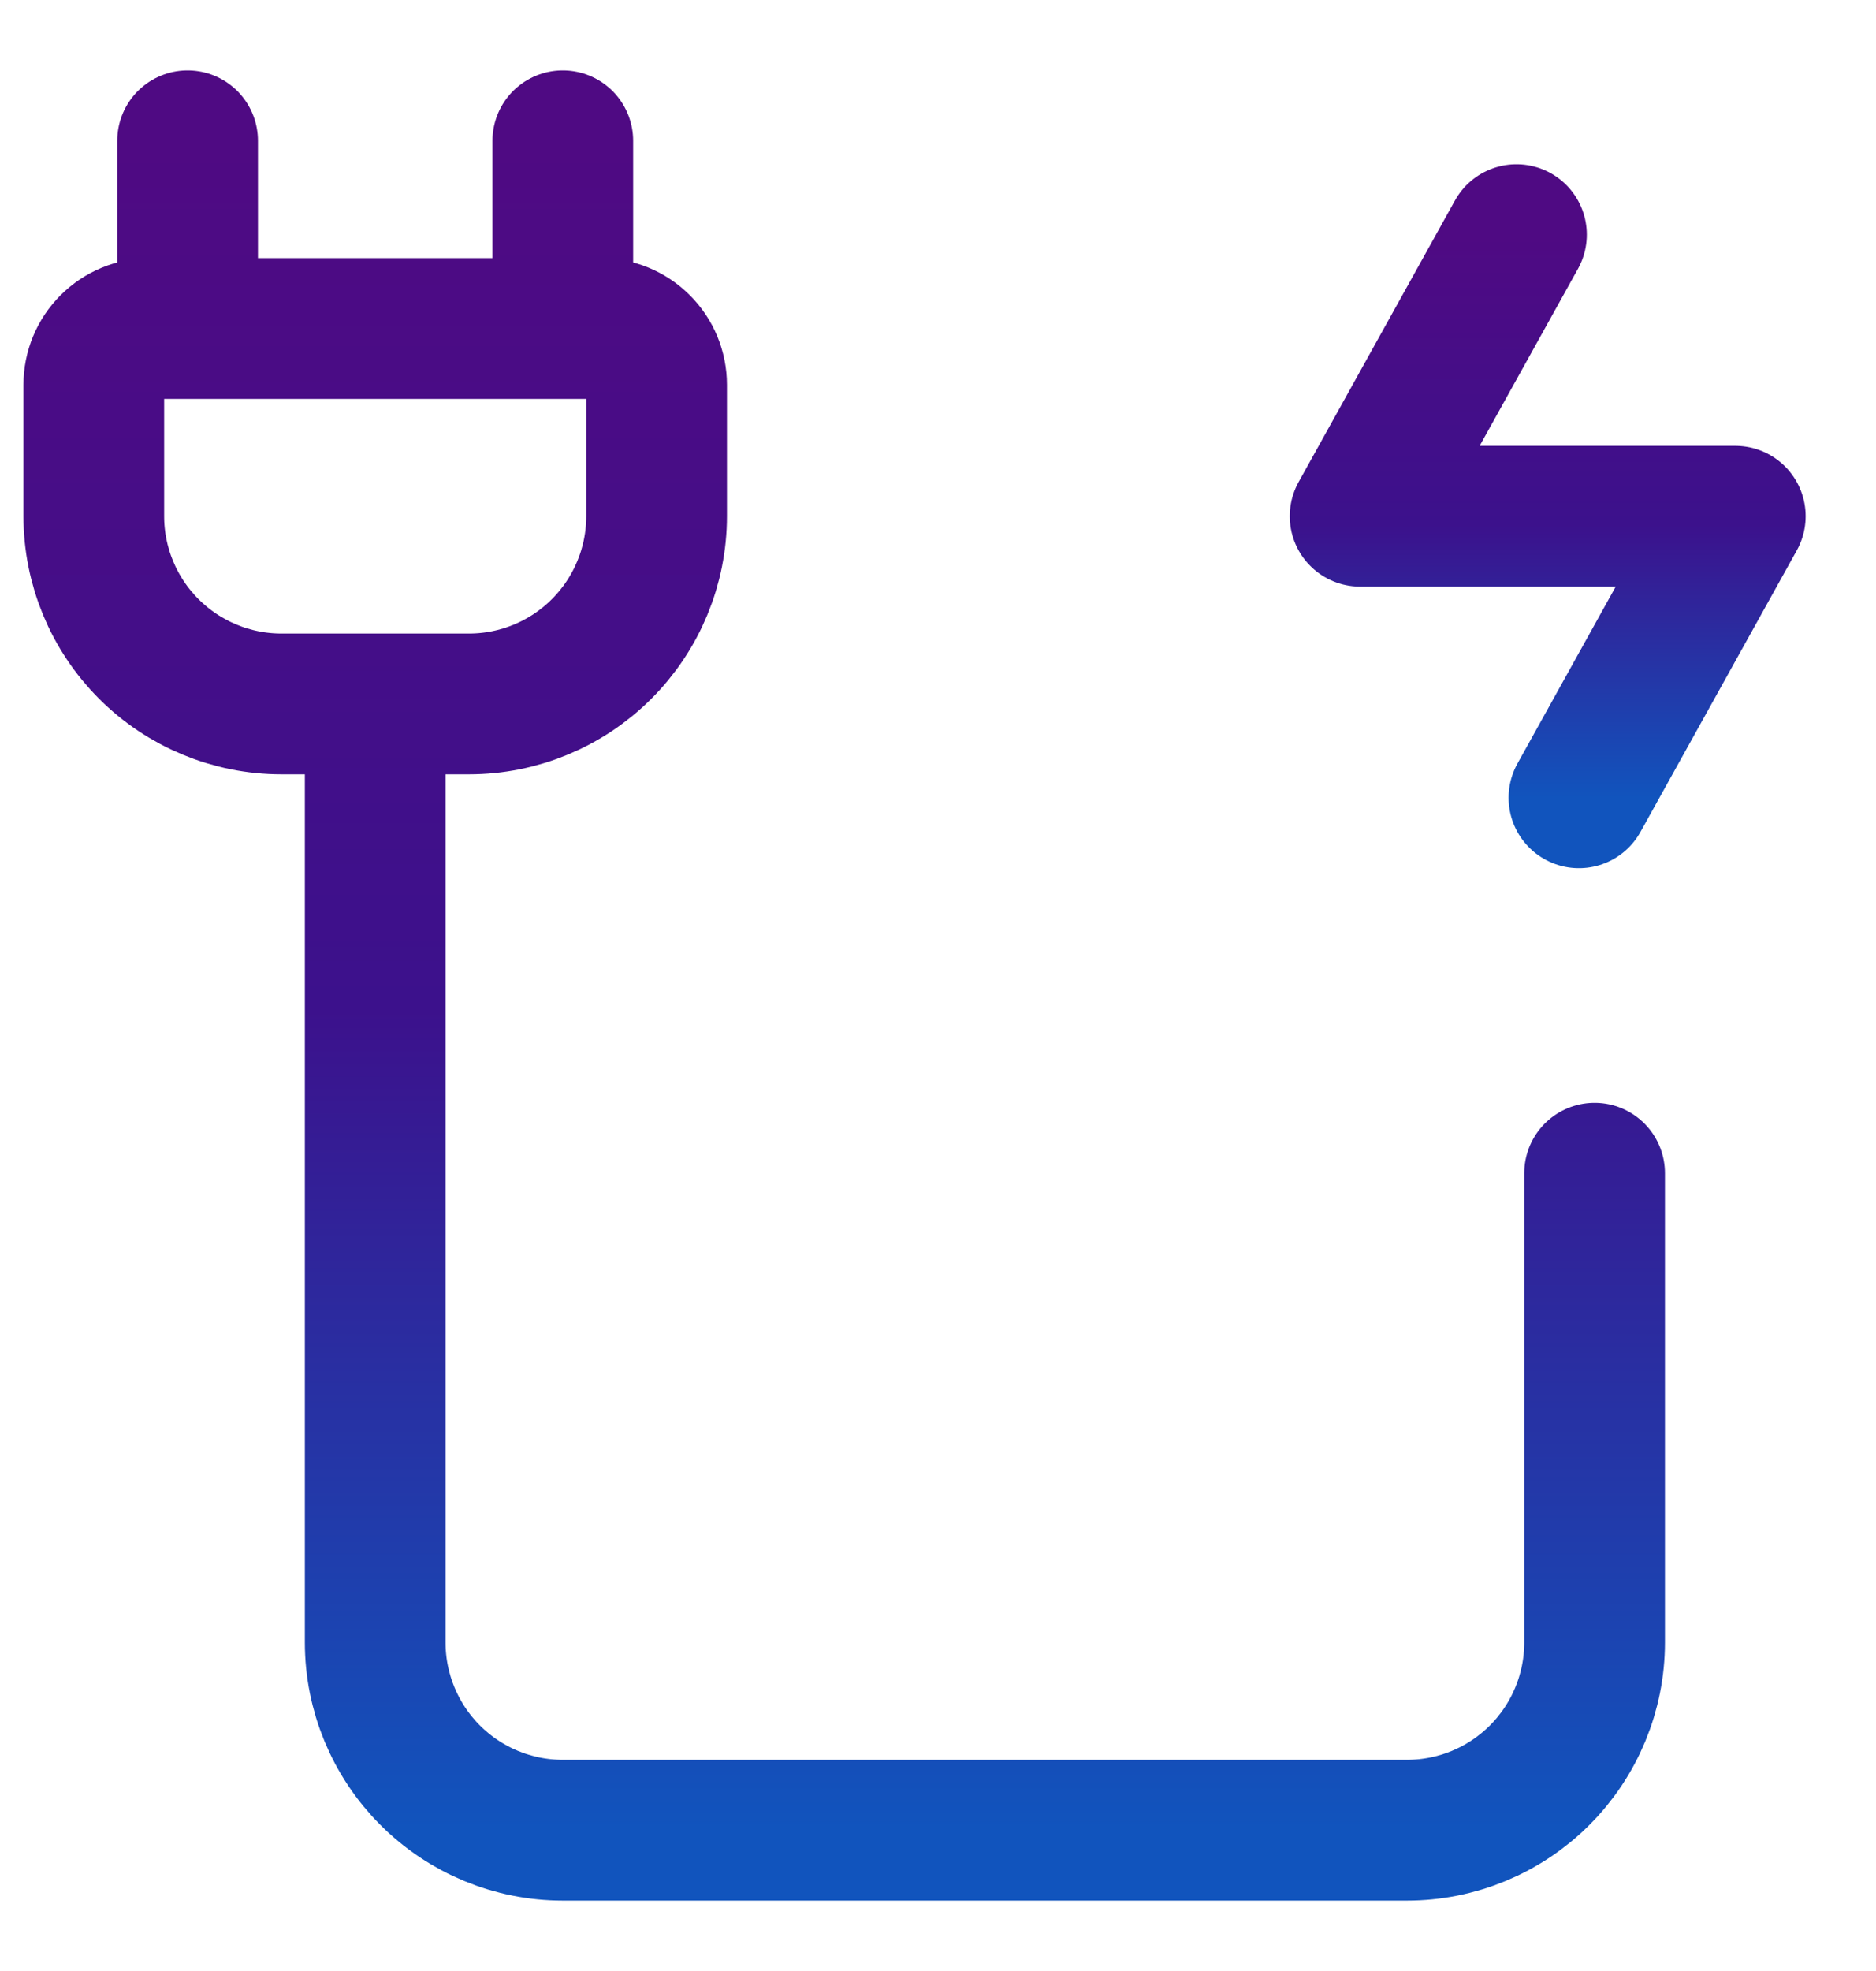
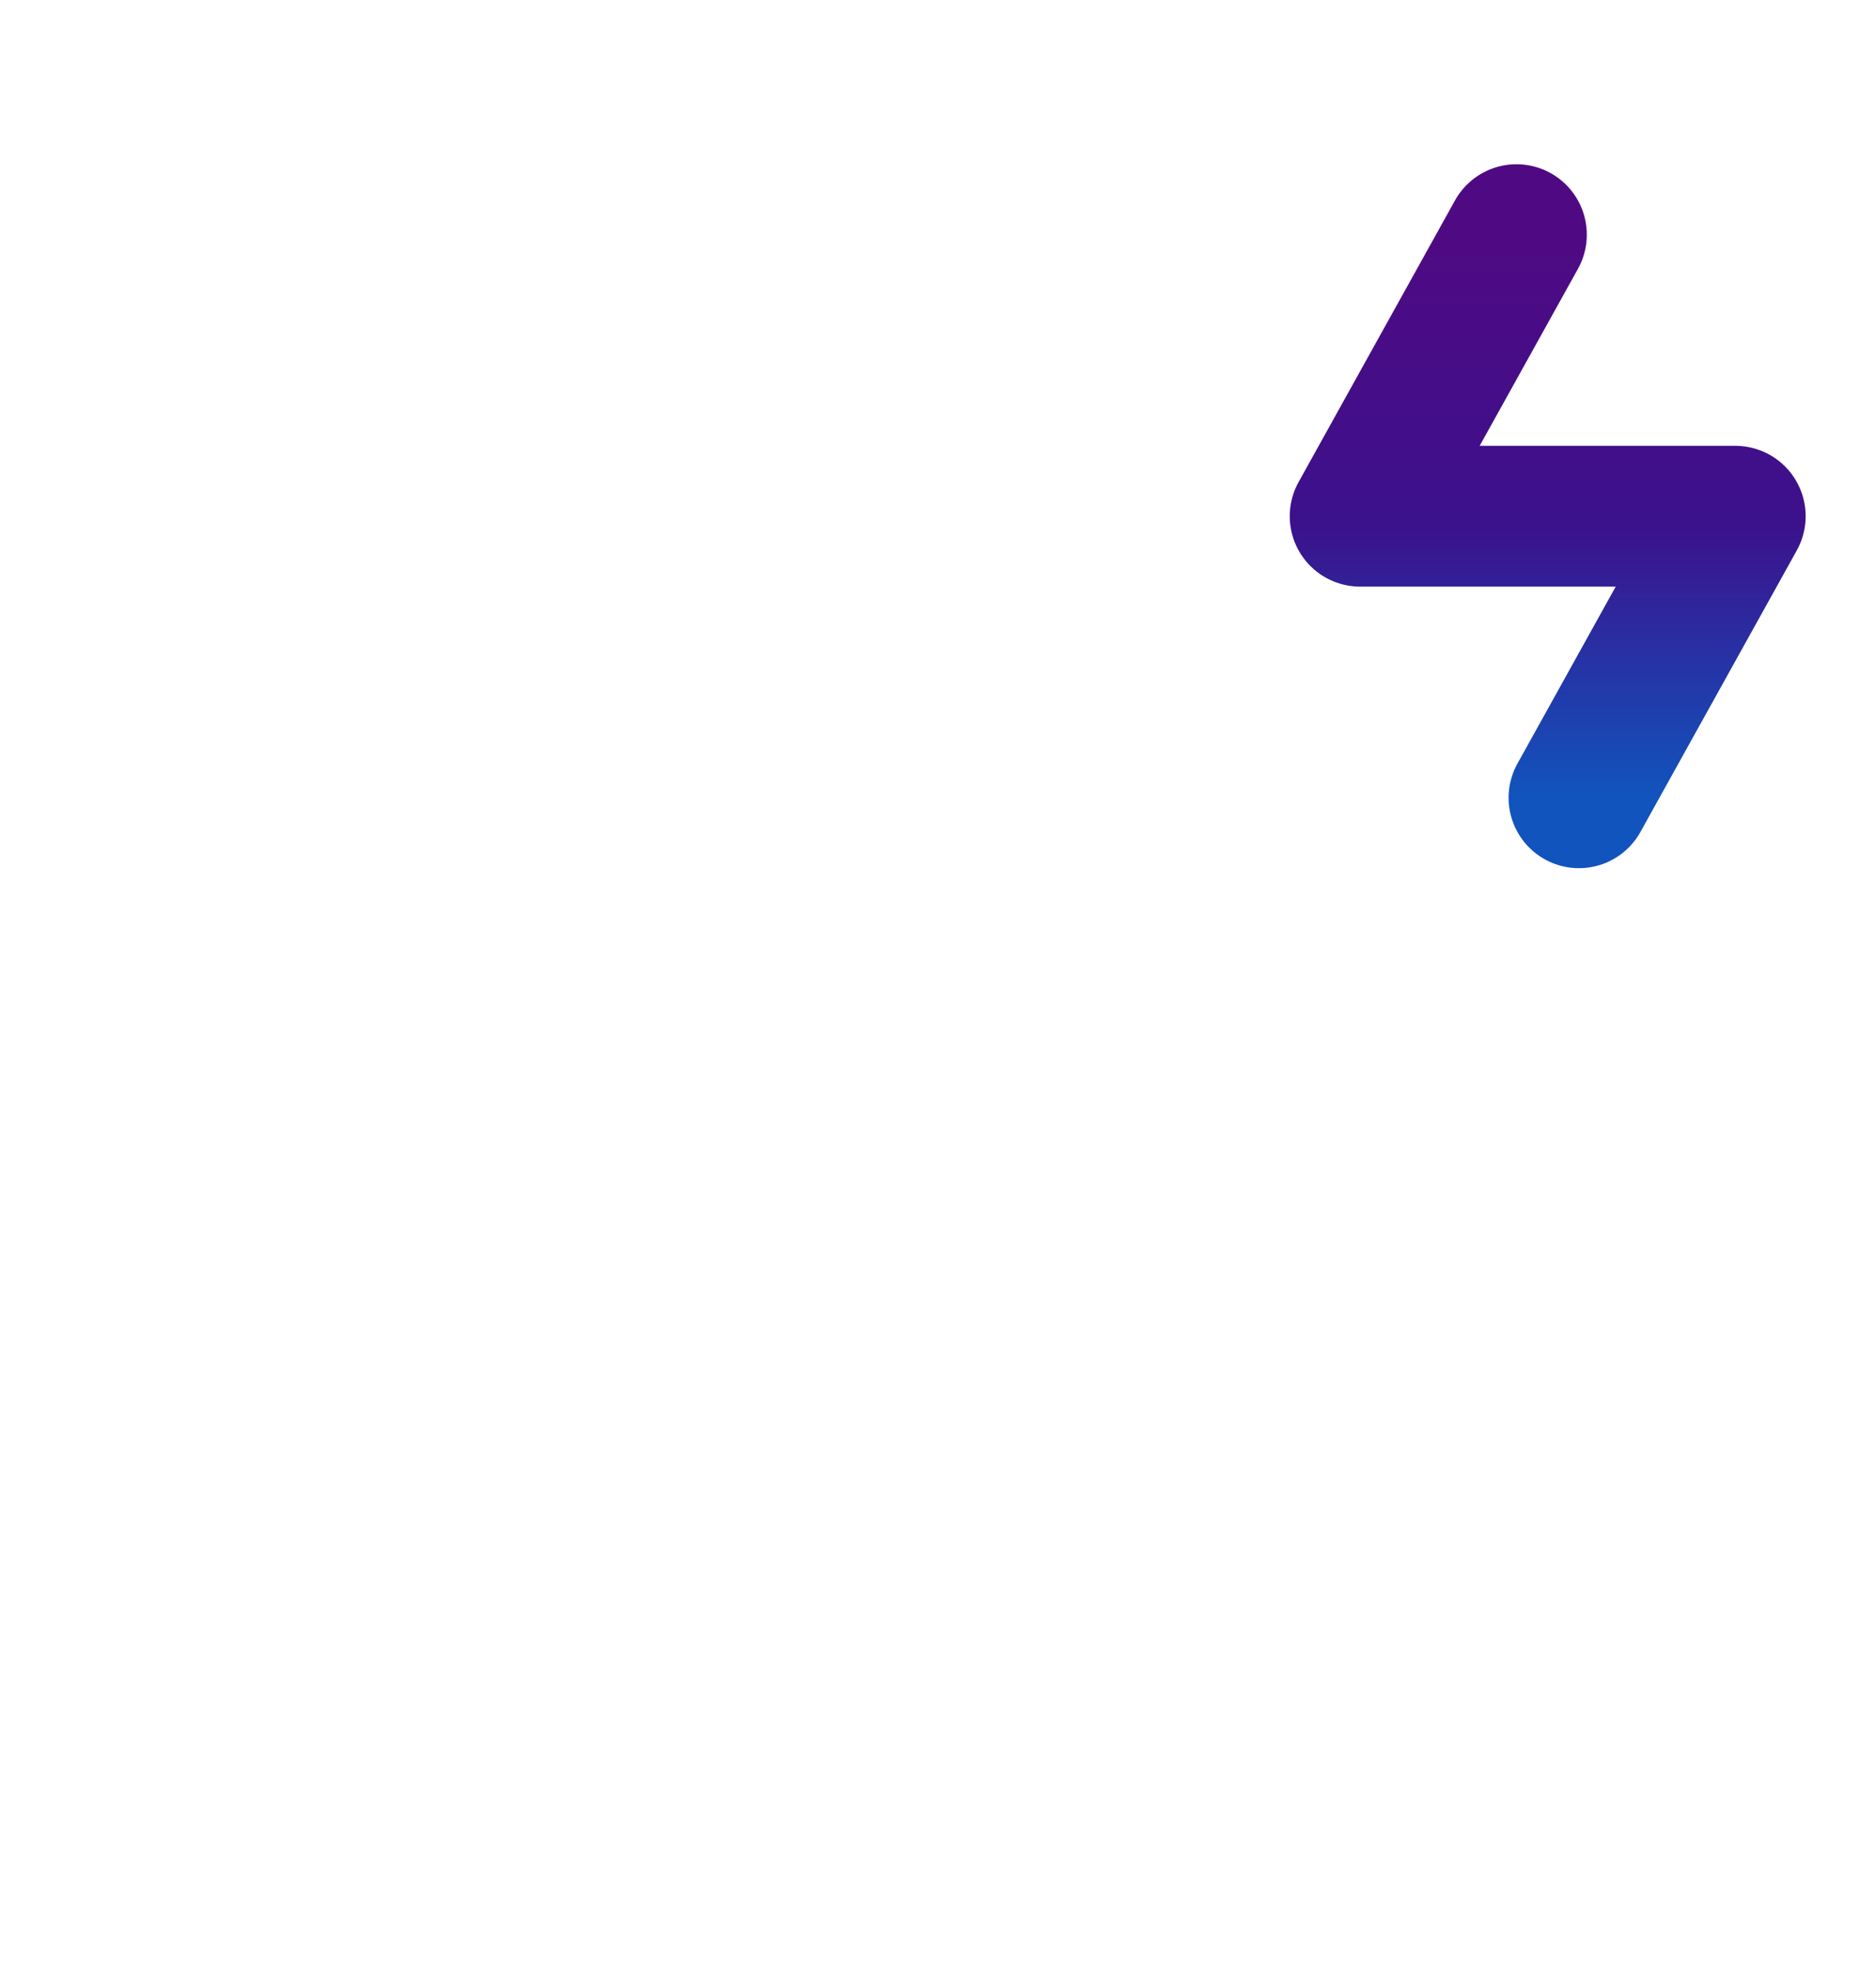
<svg xmlns="http://www.w3.org/2000/svg" width="20" height="21" viewBox="0 0 20 21" fill="none">
-   <path d="M4 7.5V17.5C4 18.03 4.211 18.539 4.586 18.914C4.961 19.289 5.47 19.5 6 19.5H15C15.53 19.5 16.039 19.289 16.414 18.914C16.789 18.539 17 18.03 17 17.5V12.5M2 3.5V1.5M6 3.5V1.5M7 4.1V5.5C7 6.03 6.789 6.539 6.414 6.914C6.039 7.289 5.53 7.5 5 7.5H3C2.47 7.5 1.961 7.289 1.586 6.914C1.211 6.539 1 6.03 1 5.5V4.1C1 3.941 1.063 3.788 1.176 3.676C1.288 3.563 1.441 3.5 1.6 3.5H6.4C6.559 3.5 6.712 3.563 6.824 3.676C6.937 3.788 7 3.941 7 4.1Z" stroke="url(#paint0_linear_257_6901)" stroke-width="1.5" stroke-linecap="round" />
  <path d="M16.167 2.5L14.5 5.5H18.5L16.833 8.5" stroke="url(#paint1_linear_257_6901)" stroke-width="1.5" stroke-linecap="round" stroke-linejoin="round" />
  <defs>
    <linearGradient id="paint0_linear_257_6901" x1="9" y1="1.5" x2="9" y2="19.5" gradientUnits="userSpaceOnUse">
      <stop stop-color="#4F0A83" />
      <stop offset="0.514" stop-color="#3C118C" />
      <stop offset="1" stop-color="#1154BD" />
    </linearGradient>
    <linearGradient id="paint1_linear_257_6901" x1="16.5" y1="2.5" x2="16.5" y2="8.5" gradientUnits="userSpaceOnUse">
      <stop stop-color="#4F0A83" />
      <stop offset="0.514" stop-color="#3C118C" />
      <stop offset="1" stop-color="#1154BD" />
    </linearGradient>
  </defs>
</svg>